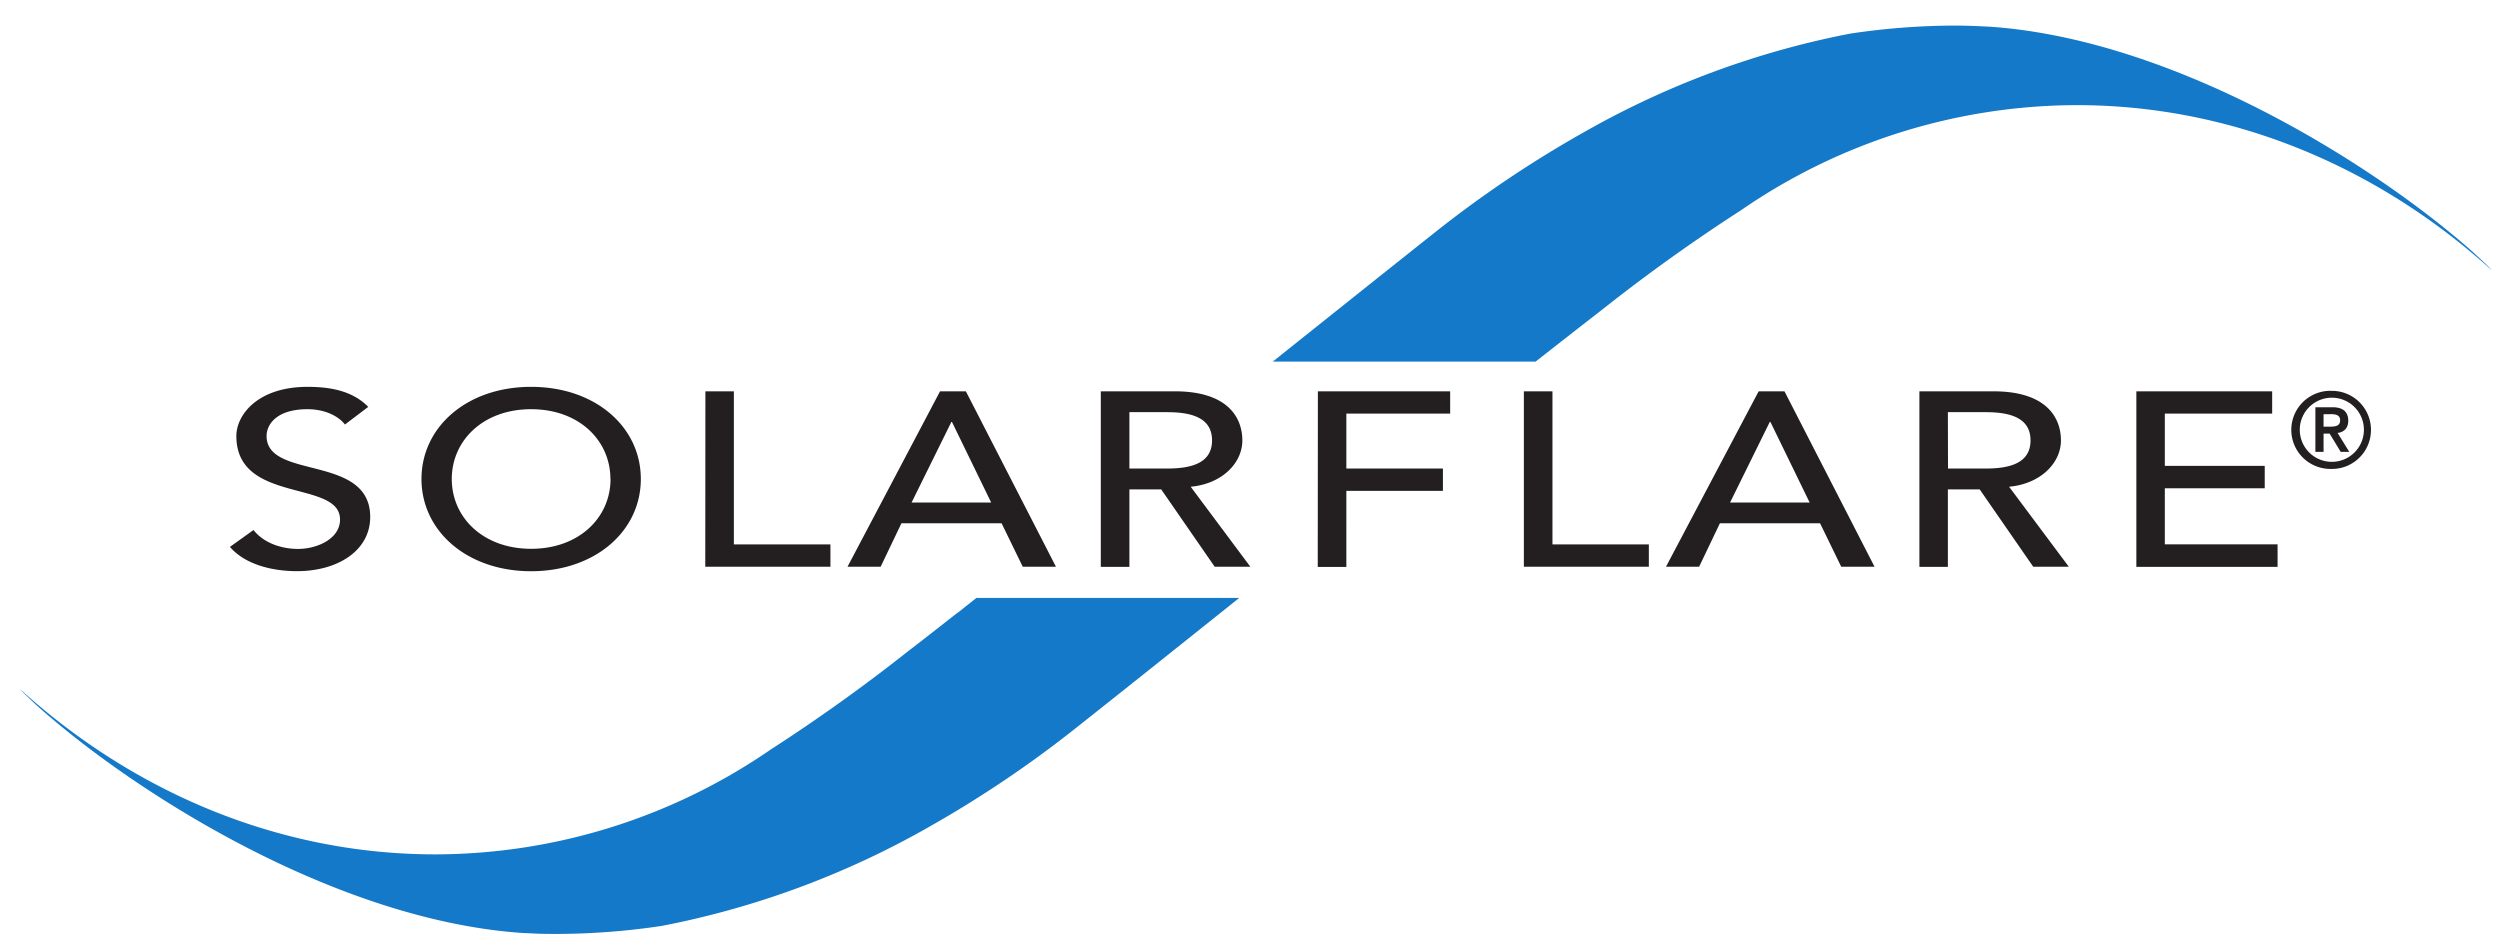
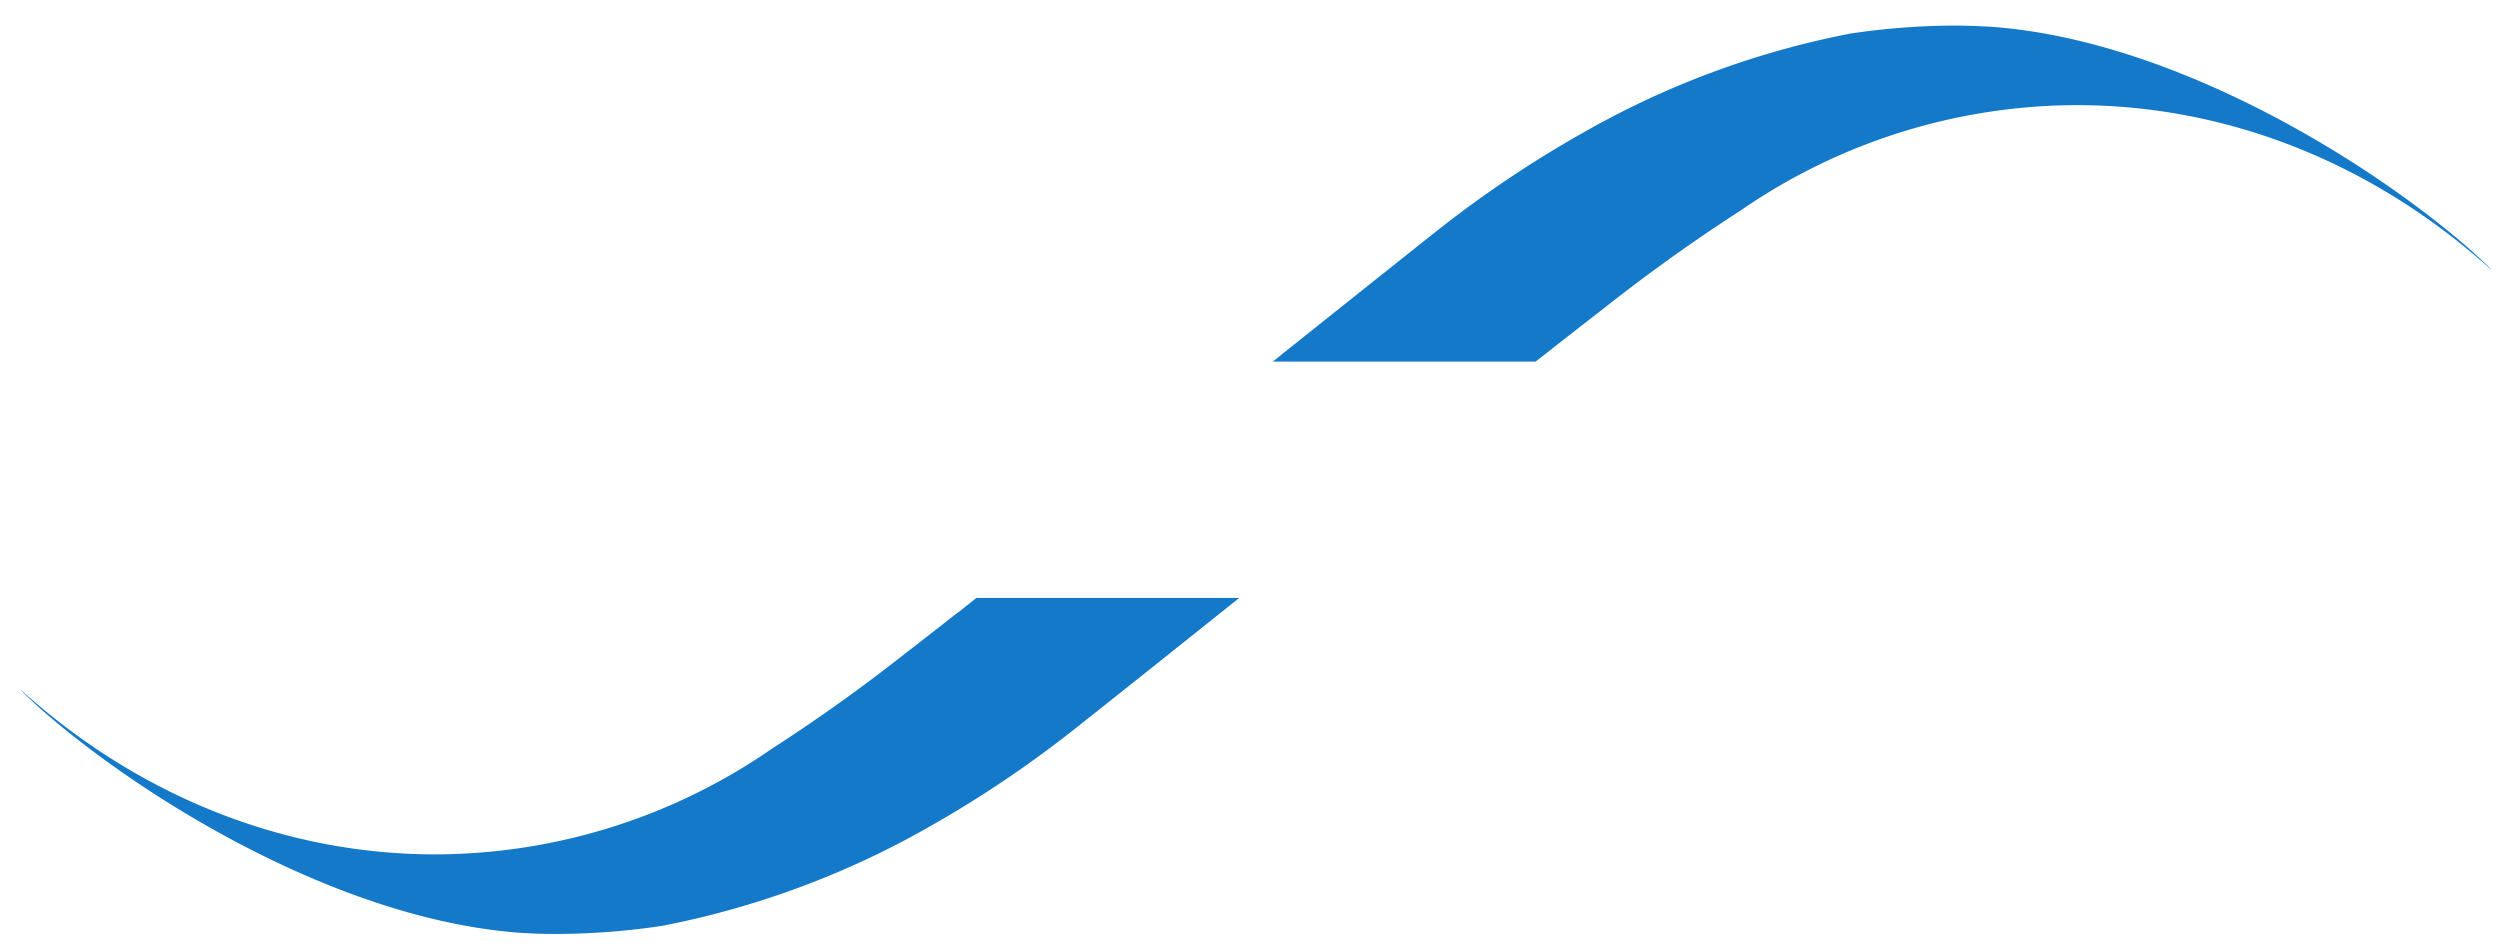
<svg xmlns="http://www.w3.org/2000/svg" width="150" height="57" viewBox="0 0 39.687 15.081">
  <path d="M39.521 4.25c-.089-.087-.176-.167-.265-.25-1.59-1.41-4.759-3.382-7.682-3.577-.098-.004-.196-.01-.298-.013l-.192-.004h-.015c-.577 0-1.144.044-1.7.128a13.876 13.876 0 00-4.223 1.564 18.04 18.04 0 00-2.398 1.616c-.719.57-1.604 1.277-2.543 2.026h4.173a238.494 238.494 0 011.082-.845 28.028 28.028 0 012.182-1.56 9.415 9.415 0 015.326-1.666c2.479 0 4.784.984 6.588 2.621l-.035-.04M15.2 9.727c-.309.243-.576.452-.783.61a27.875 27.875 0 01-2.183 1.562 9.415 9.415 0 01-5.322 1.664c-2.481 0-4.786-.985-6.59-2.62l.034.039c.09.087.176.169.265.25 1.59 1.41 4.76 3.384 7.68 3.579.1.004.2.01.298.013l.195.002h.014c.578 0 1.144-.044 1.7-.128a13.878 13.878 0 004.224-1.562 18.052 18.052 0 002.397-1.618c.72-.57 1.604-1.275 2.543-2.026H15.5l-.298.237" fill="#1379c8" />
-   <path d="M4.024 8.414c.162.205.44.3.709.3.298 0 .665-.159.665-.466 0-.639-1.646-.243-1.646-1.327 0-.327.33-.78 1.132-.78.363 0 .712.064.962.318l-.37.28c-.113-.145-.334-.243-.594-.243-.5 0-.65.25-.65.425 0 .703 1.645.283 1.645 1.286 0 .537-.52.86-1.16.86-.43 0-.84-.121-1.067-.385zm5.666-.81c0-.609-.494-1.108-1.259-1.108-.763 0-1.259.499-1.259 1.108 0 .61.496 1.108 1.26 1.108s1.26-.498 1.26-1.108m-3.001 0c0-.825.721-1.463 1.74-1.463 1.02 0 1.742.636 1.742 1.463 0 .826-.723 1.464-1.742 1.464-1.017 0-1.74-.638-1.74-1.464m4.507-1.392h.452v2.43h1.533v.355h-1.987zm4.537 1.766l-.623-1.28h-.009l-.632 1.28zm-.812-1.766h.41l1.43 2.785h-.527l-.336-.69h-1.59l-.33.69h-.526zm3.006 1.226h.594c.36 0 .718-.07.718-.447s-.358-.448-.718-.448h-.594zm-.454-1.226h1.175c.854 0 1.072.429 1.072.78 0 .354-.316.688-.82.735l.947 1.27h-.566l-.849-1.228h-.505v1.23h-.454zm3.446 0h2.1v.354h-1.648v.872h1.533v.354h-1.533V9h-.454zm3.27 0h.454v2.43h1.53v.355h-1.984zm4.537 1.766l-.623-1.28h-.01l-.631 1.28zm-.81-1.766h.41l1.43 2.785h-.529l-.336-.69h-1.59l-.33.69h-.526zm3.006 1.226h.594c.358 0 .716-.07.716-.447s-.358-.448-.716-.448h-.596zm-.454-1.226h1.175c.854 0 1.072.429 1.072.78 0 .354-.318.688-.823.735l.948 1.27h-.565l-.85-1.228h-.505v1.23h-.452zm3.444 0h2.156v.354h-1.704v.83h1.586v.355h-1.586v.89h1.79v.358h-2.242zm2.972.561h.096c.08 0 .167-.005.167-.1 0-.094-.087-.1-.167-.098h-.096zm-.13-.308h.273c.17 0 .249.078.249.214 0 .122-.073.182-.169.194l.185.3h-.136l-.176-.29h-.096v.29h-.13zm.239.866a.509.509 0 100-1.017.509.509 0 000 1.017m0-1.126a.62.62 0 11-.002 1.239.62.62 0 01.002-1.24" fill="#231f20" />
</svg>